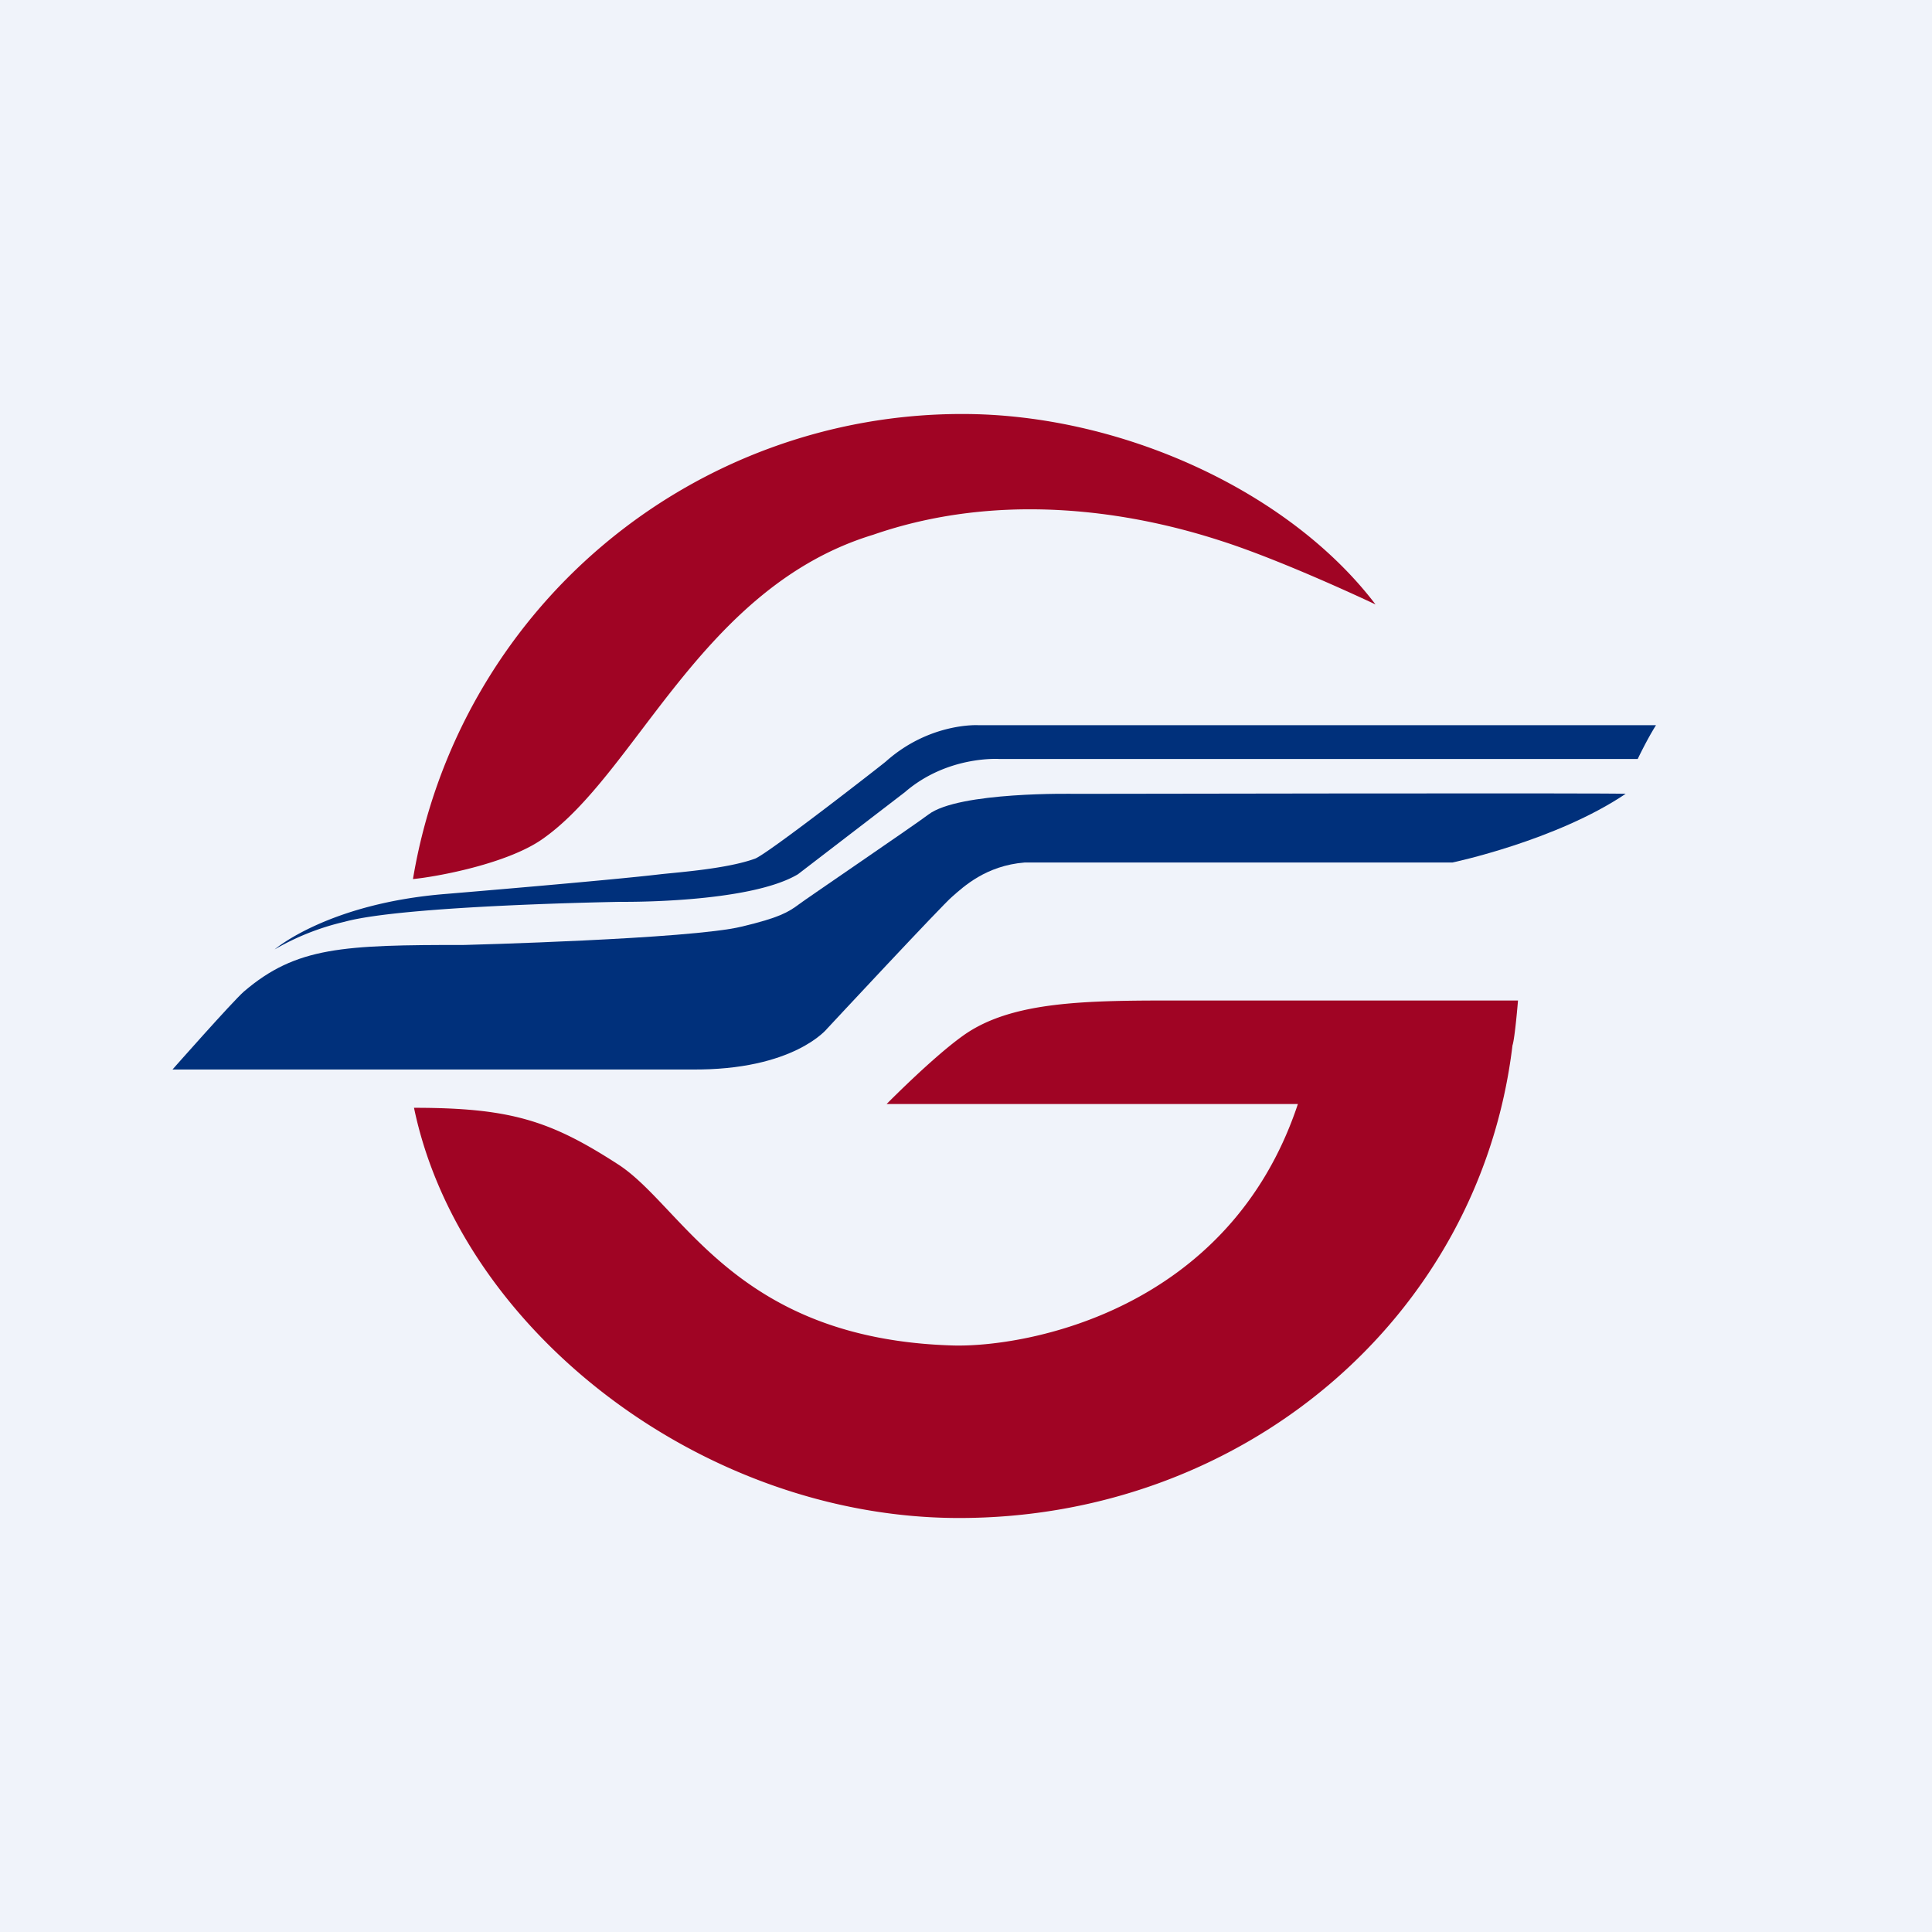
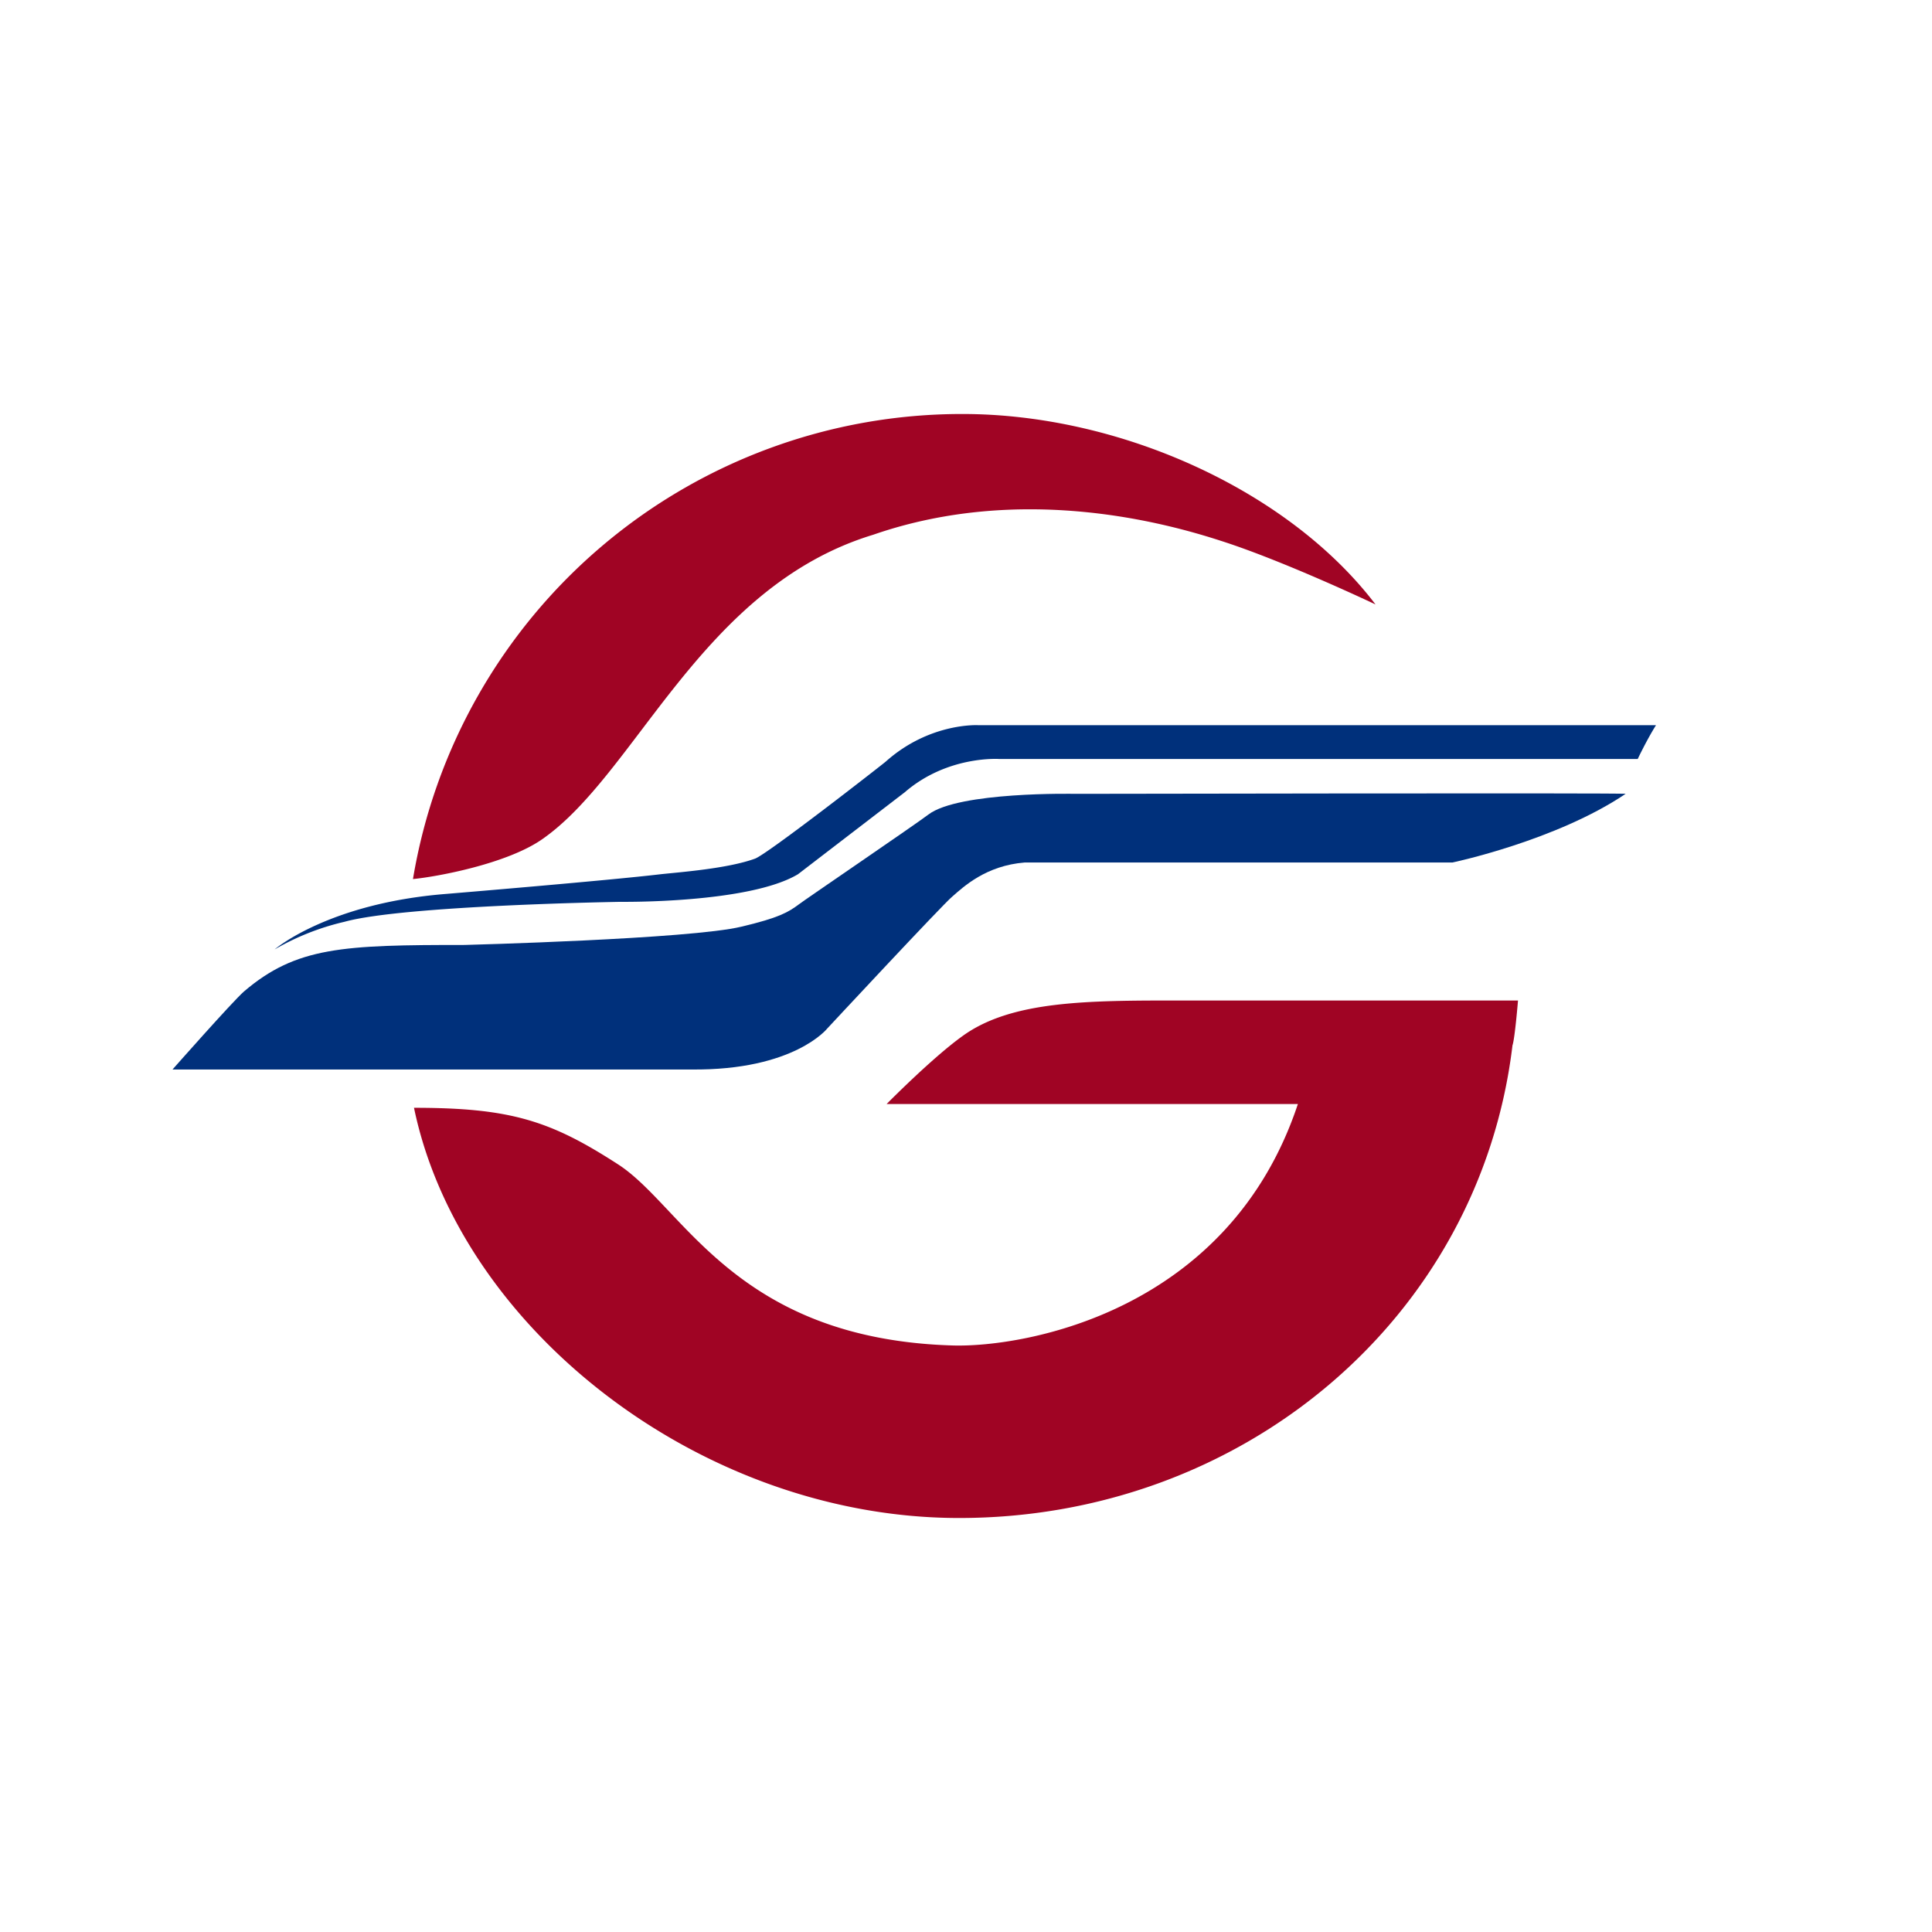
<svg xmlns="http://www.w3.org/2000/svg" width="56" height="56" viewBox="0 0 56 56">
-   <path fill="#F0F3FA" d="M0 0h56v56H0z" />
  <path d="M18 26.14s-6.3.1-8.02.58a7.3 7.3 0 0 0-2.02.8s1.55-1.34 4.98-1.61c0 0 4.7-.39 6.21-.57.55-.06 1.93-.16 2.73-.45.34-.11 3.8-2.81 3.8-2.82 1.27-1.13 2.67-1.05 2.67-1.05H48c-.27.43-.53.98-.53.98h-18.5s-1.5-.11-2.74.96l-3.1 2.38c-1.42.85-5.13.8-5.13.8Z" fill="#00307B" />
  <path d="M5 31s1.73-1.96 2.07-2.26c1.52-1.3 2.88-1.35 6.4-1.35 0 0 6.54-.17 8.02-.53 1.1-.26 1.36-.42 1.67-.65.05-.05 3.4-2.33 3.75-2.6.88-.67 4.24-.6 4.24-.6s16.02-.03 15.97 0C45.1 24.37 42.1 25 42.1 25H29.7c-1.12.09-1.77.7-2.1.99-.25.2-3.62 3.82-3.62 3.82s-.96 1.22-3.94 1.19H5Z" fill="#00307B" />
  <path d="M25.31 15.5c4.33-1.5 8.52-.33 10.09.18 1.84.59 4.47 1.84 4.47 1.84-2.51-3.3-7.4-5.52-11.97-5.52a16.13 16.13 0 0 0-15.93 13.48c.72-.07 2.69-.44 3.71-1.13 2.76-1.88 4.63-7.33 9.63-8.85ZM44 29h-9.8c-2.66 0-4.88 0-6.3 1.03-.88.63-2.2 1.97-2.2 1.97h11.92c-2 6.02-7.9 7.05-9.98 7-6.35-.18-7.84-4.05-9.74-5.26-1.95-1.26-3.11-1.63-5.9-1.63 1.33 6.4 8.3 11.86 15.74 11.89 8.24.03 15.15-5.77 16.1-13.7.07-.2.16-1.3.16-1.3Z" fill="#A00424" />
</svg>